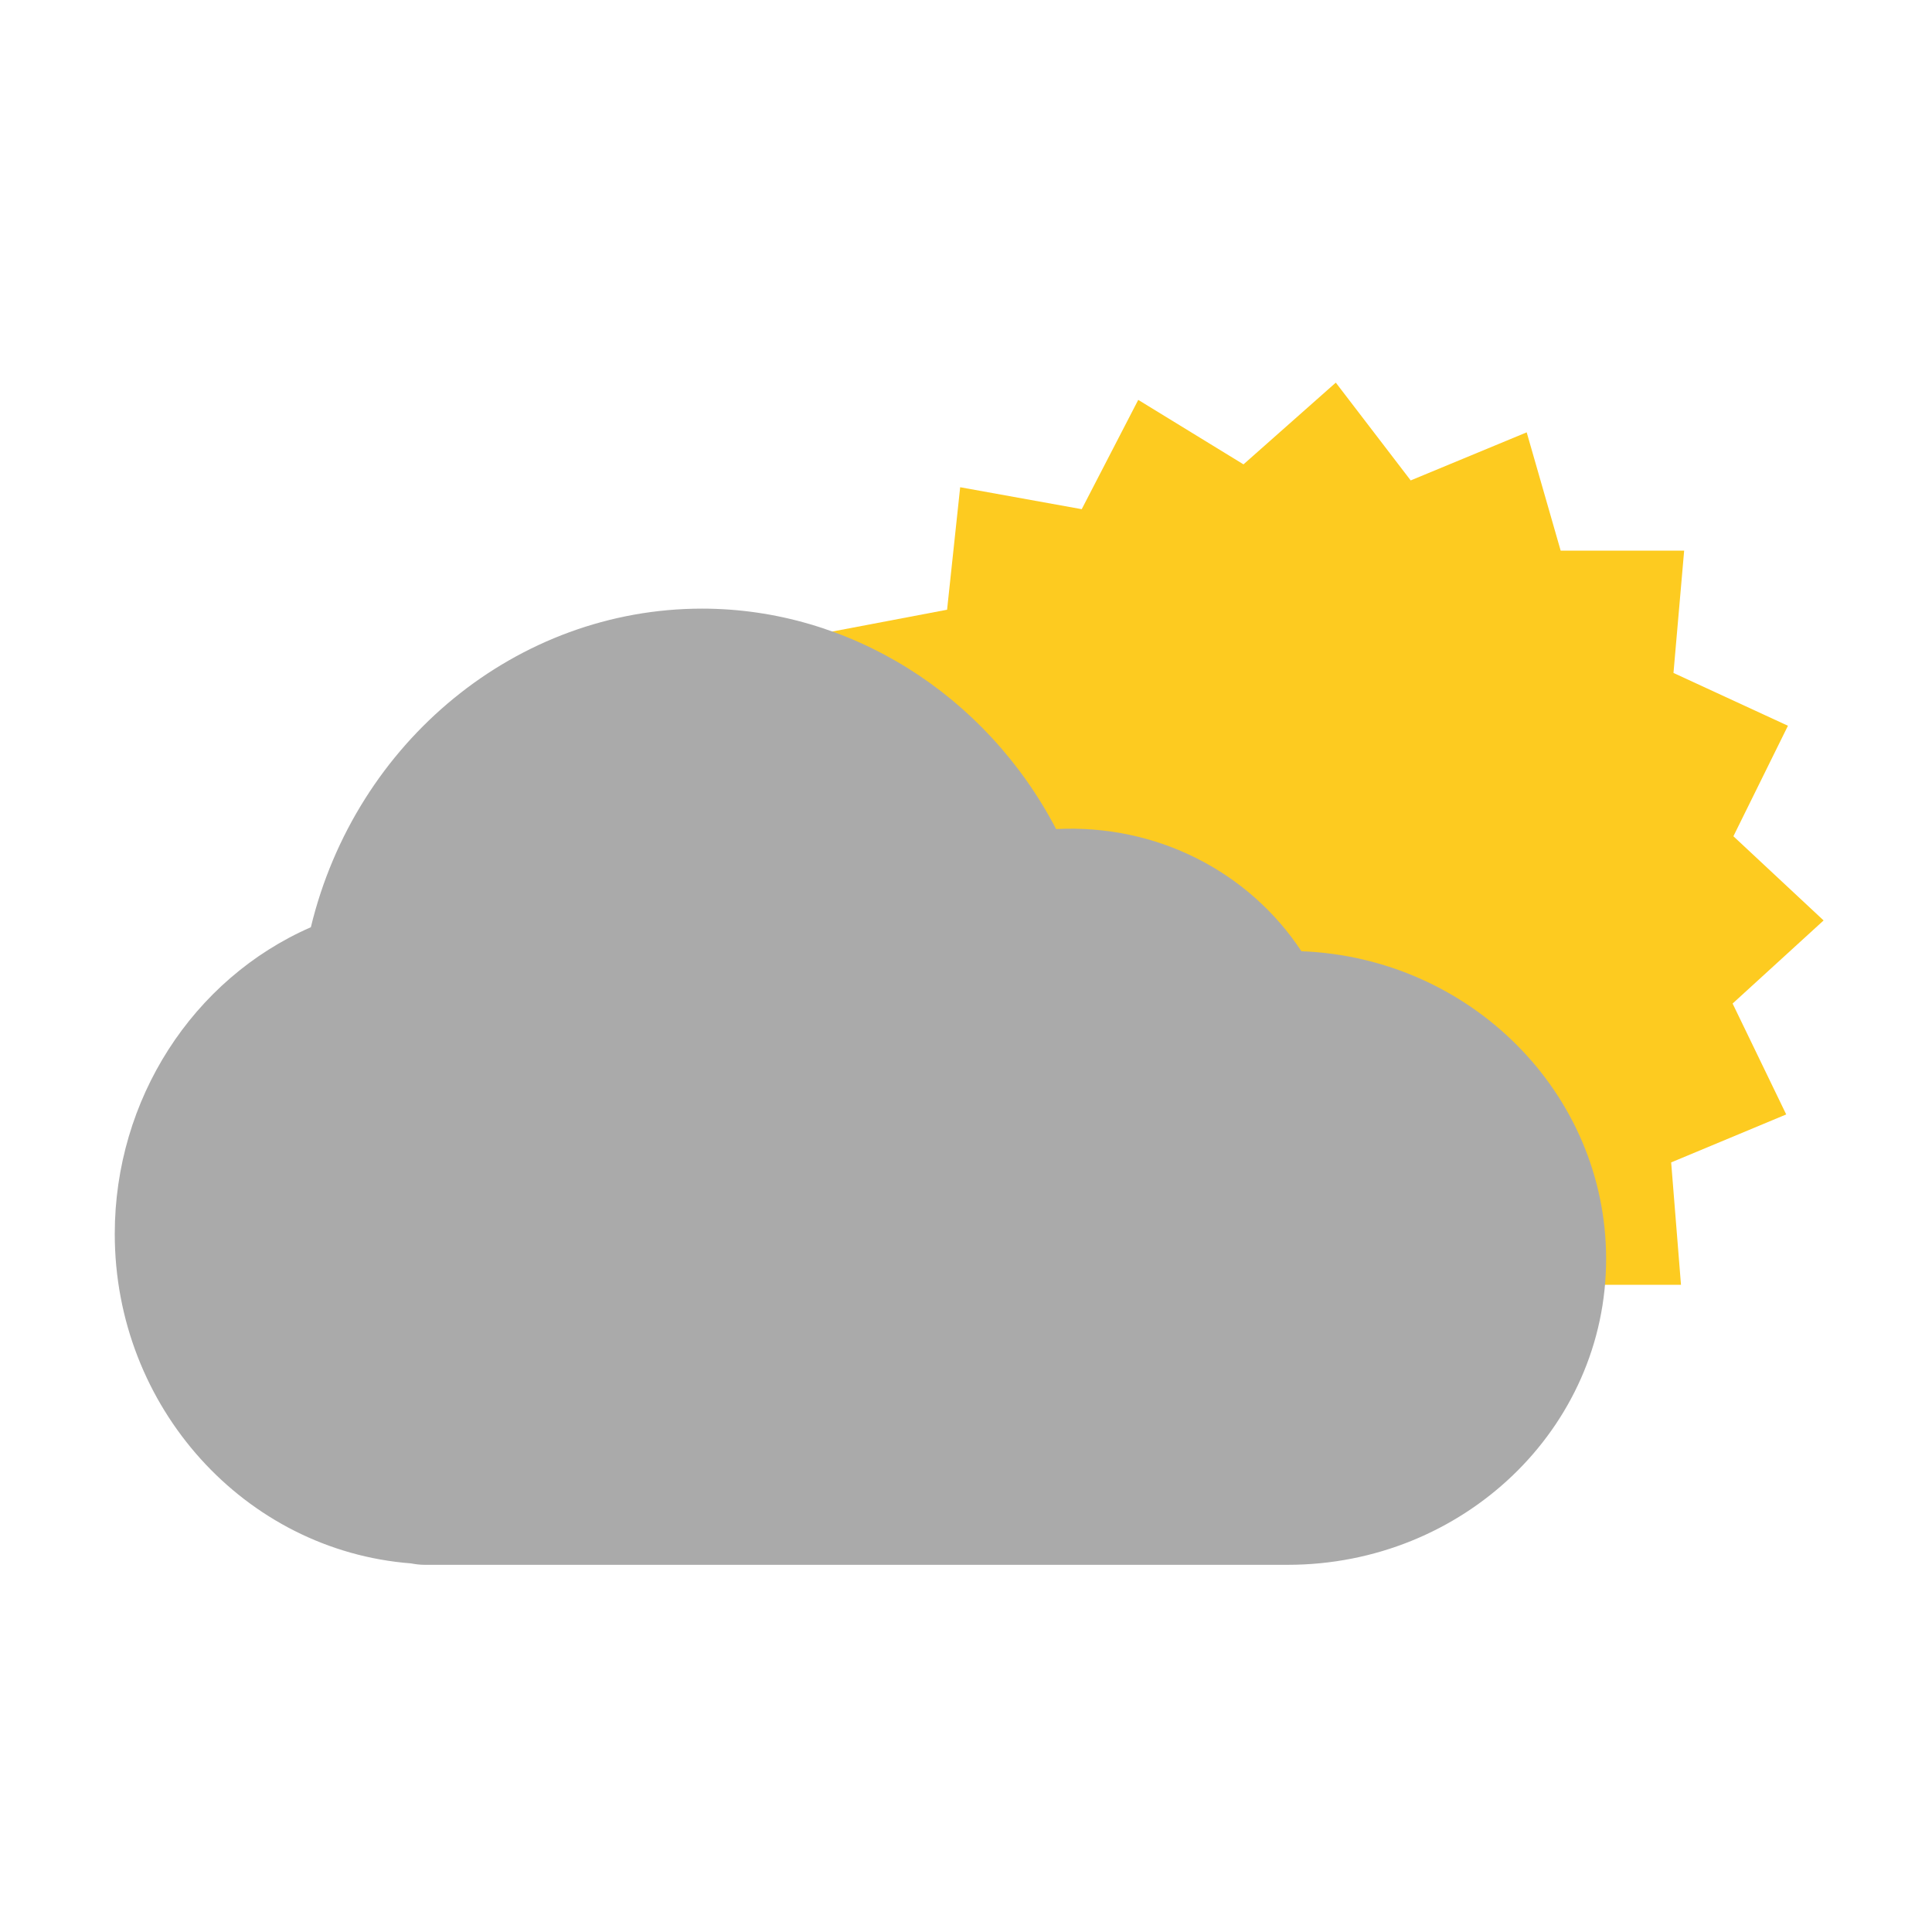
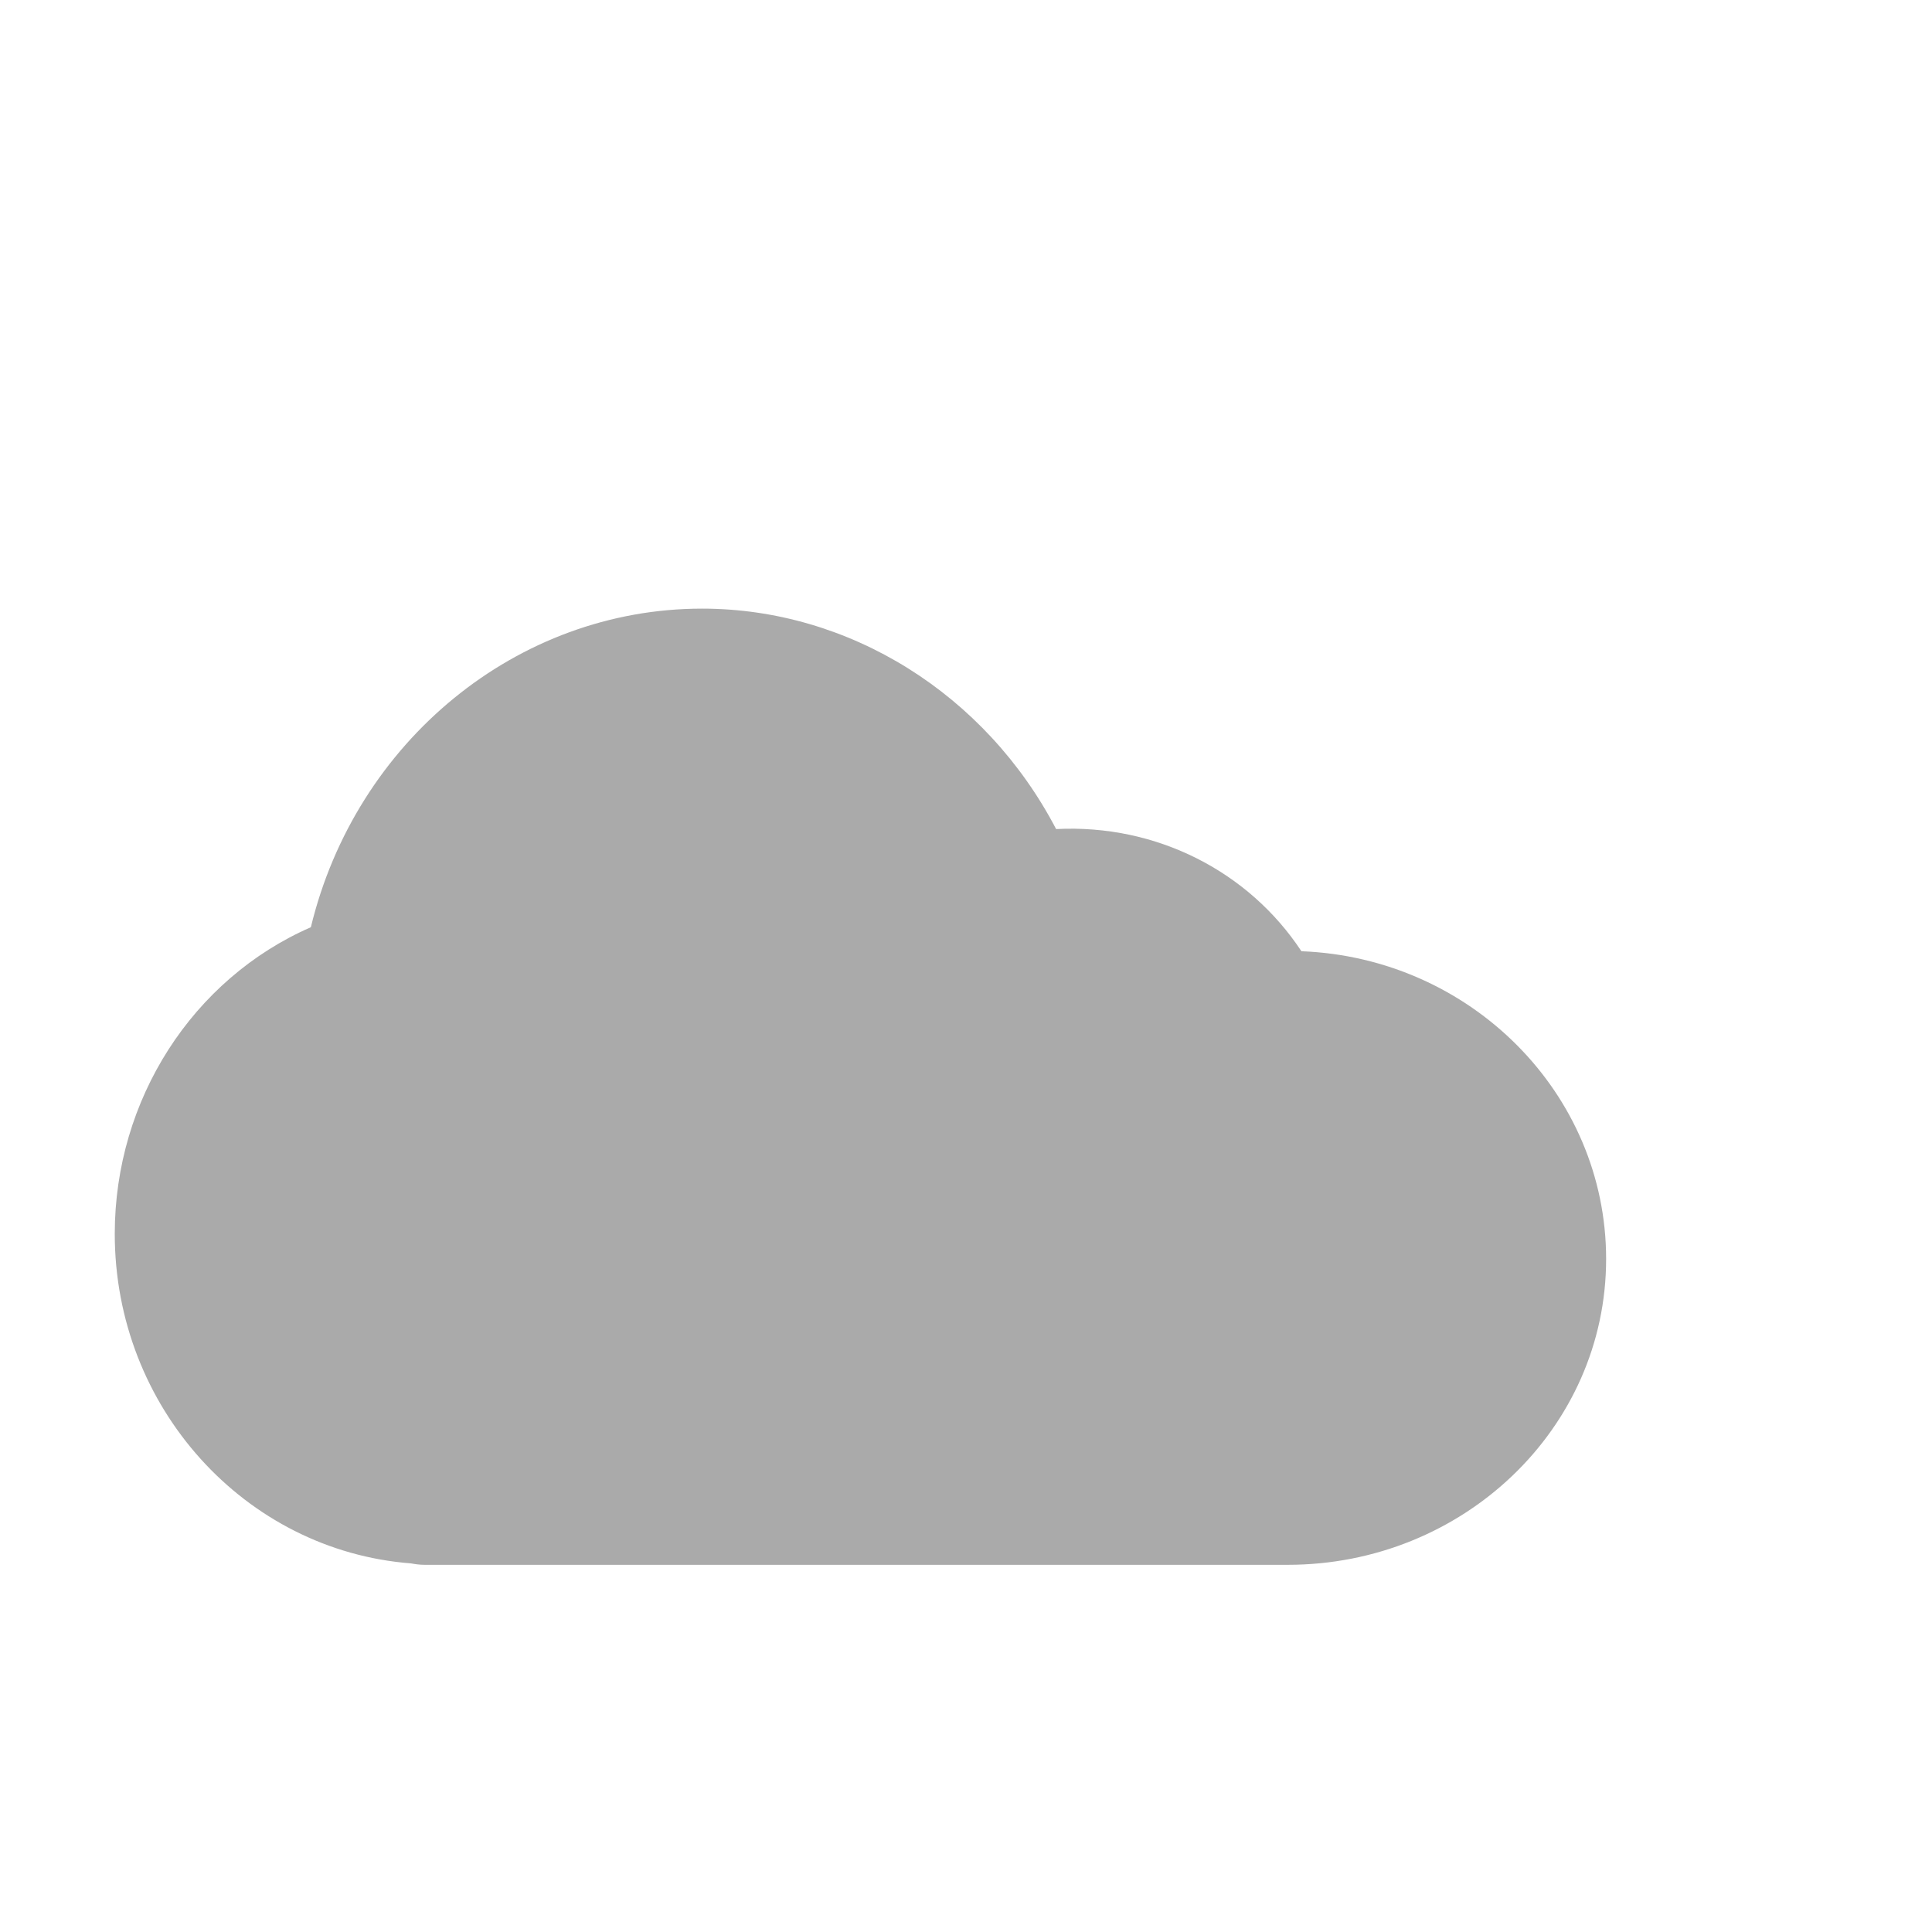
<svg xmlns="http://www.w3.org/2000/svg" id="iC2" width="200" height="200">
-   <path d="M77.898 105.04l7.66-10.212-7.57-10.272 10.84-6.728-3.334-12.326 12.548-2.384 1.354-12.68 12.584 2.272 5.85-11.314 10.895 6.675 9.557-8.461 7.752 10.123 12.008-4.977L161.559 57h12.784l-1.105 12.663 11.849 5.467-5.646 11.438 9.337 8.716-9.419 8.602 5.549 11.48-11.91 4.966L174.015 133h-12.789l-3.652 12.19-11.95-4.747-7.826 10.047-9.496-8.52-10.97 6.561-5.745-11.372L99 139.313l-1.242-12.645-12.52-2.534 3.442-12.27-10.782-6.823z" fill="#fdcb20" />
  <path d="M133.307 161.99h-89.32c-.58 0-1.072-.08-1.447-.149-17.201-1.33-30.66-16.168-30.66-34.111 0-13.92 8.07-26.397 20.3-31.745 4.647-19.238 21.349-32.98 40.497-32.98 15.268 0 29.364 8.865 36.652 22.82 10.422-.532 19.96 4.411 25.393 12.646 17.511.673 31.543 14.706 31.543 31.857 0 17.574-14.838 31.661-32.958 31.661z" fill="#aaa" />
</svg>